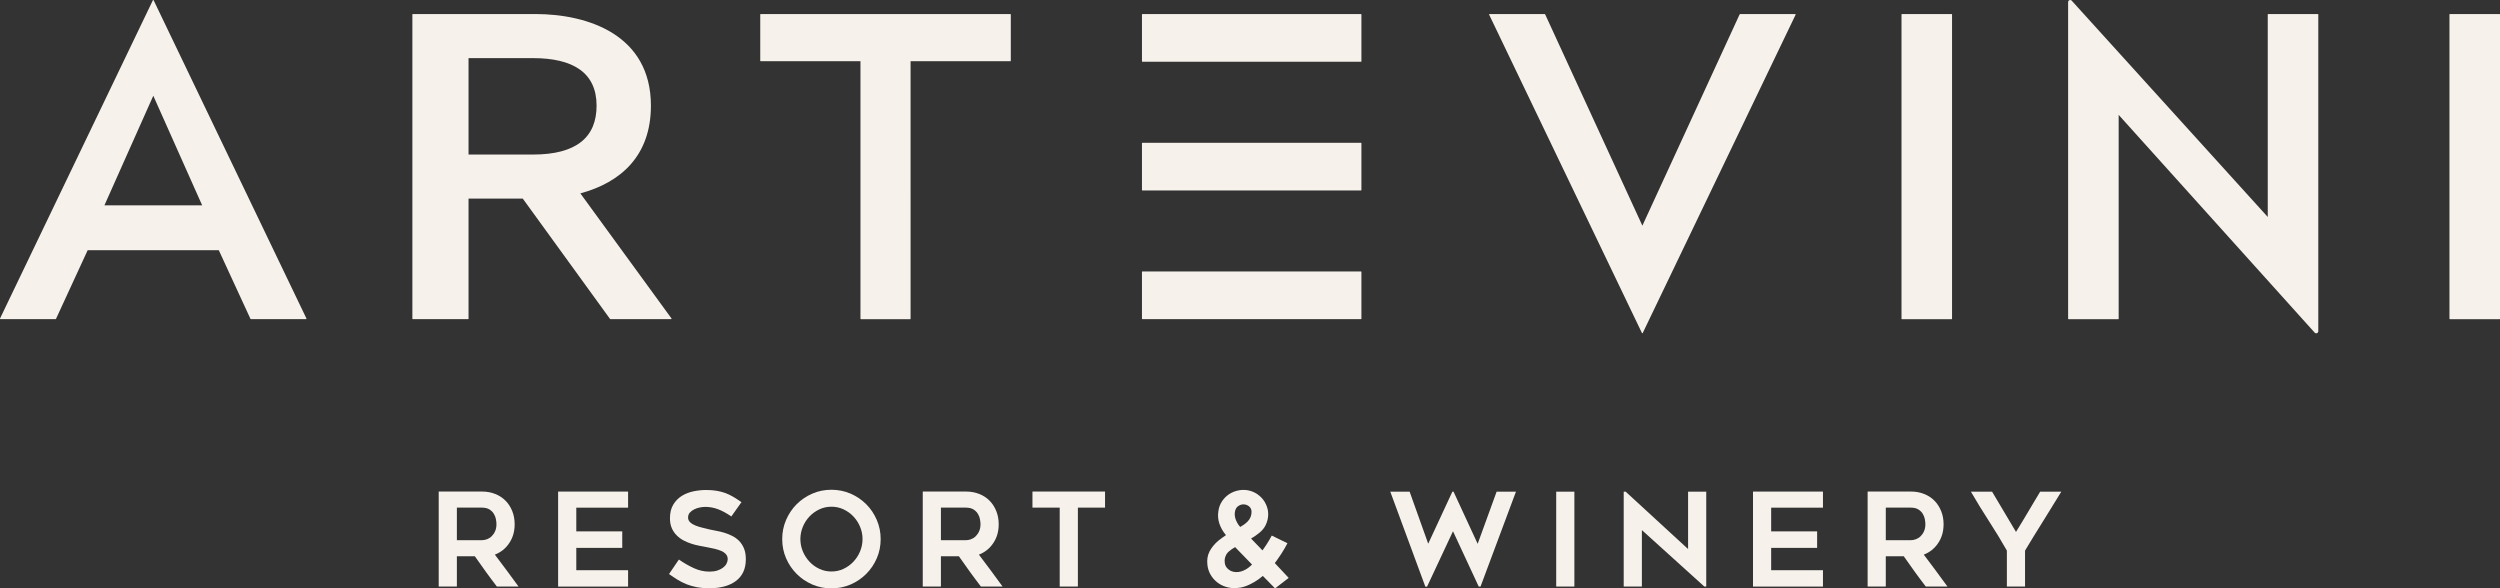
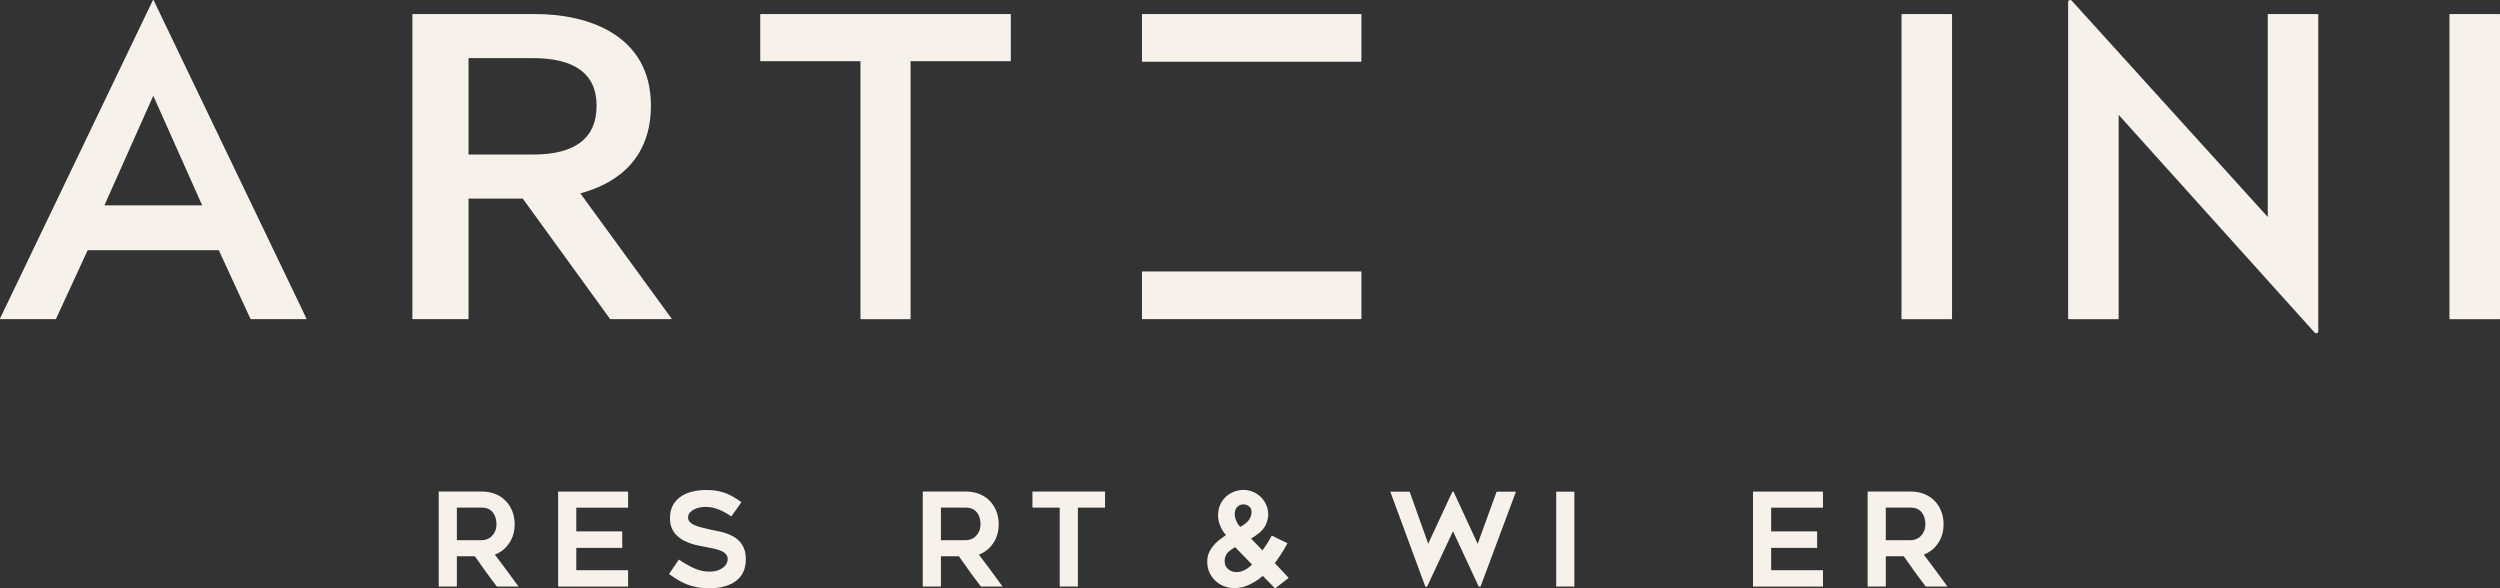
<svg xmlns="http://www.w3.org/2000/svg" id="Layer_2" data-name="Layer 2" viewBox="0 0 600 141.21">
  <rect x="0" y="0" width="600" height="141.21" fill="#333333" stroke="none" />
  <defs>
    <style>
      .cls-1 {
        fill: #f6f1eb;
      }
    </style>
  </defs>
  <g id="Layer_1-2" data-name="Layer 1">
    <g>
      <g>
        <path class="cls-1" d="M139.29,46.41c9.69-2.62,16.93-9,16.93-21.05,0-16.96-15.04-21.99-27.74-21.99h-29.41c-.06,0-.1.04-.1.1v73.02c0,.05.04.1.1.1h13.28c.06,0,.1-.04.1-.1v-28.82h13.02l20.94,28.88s.05.04.08.04h14.59c.08,0,.13-.09.08-.16l-21.88-30.03ZM112.45,37.09V13.95h15.47c9.58,0,15.26,3.46,15.26,11.41,0,7.54-4.79,11.73-15.26,11.73h-15.47Z" />
        <path class="cls-1" d="M587.97,3.38h11.93c.05,0,.1.04.1.1v73.02c0,.06-.04.1-.1.1h-11.93c-.05,0-.1-.04-.1-.1V3.47c0-.05.04-.1.1-.1Z" />
        <path class="cls-1" d="M456.46,3.38h11.93c.05,0,.1.04.1.1v73.02c0,.06-.04.1-.1.1h-11.93c-.05,0-.1-.04-.1-.1V3.48c0-.06.04-.1.1-.1Z" />
        <path class="cls-1" d="M556.39,3.47v76.03c0,.45-.57.67-.87.33l-47.04-52.26v48.93c0,.05-.04.1-.1.1h-11.93c-.06,0-.1-.04-.1-.1V.5c0-.45.57-.67.87-.33l47.04,51.9V3.47c0-.05.04-.1.1-.1h11.93c.06,0,.1.04.1.1Z" />
        <rect class="cls-1" x="274.07" y="65.15" width="52.67" height="11.44" rx=".1" ry=".1" />
-         <rect class="cls-1" x="274.07" y="34.27" width="52.67" height="11.44" rx=".1" ry=".1" />
        <rect class="cls-1" x="274.07" y="3.38" width="52.67" height="11.44" rx=".1" ry=".1" />
-         <path class="cls-1" d="M417.52,3.43l-23.35,50.73-23.34-50.73s-.05-.06-.09-.06h-13.26c-.07,0-.12.08-.09.14l36.68,76.42c.04.08.14.08.18,0L430.95,3.52c.03-.07-.02-.14-.09-.14h-13.25s-.07.02-.09.06Z" />
-         <path class="cls-1" d="M182.46,3.47v11.12c0,.05.04.1.1.1h23.95v61.81c0,.05.04.1.1.1h11.83c.06,0,.1-.04.1-.1V14.69h23.95c.06,0,.1-.04.1-.1V3.47c0-.05-.04-.1-.1-.1h-59.93c-.06,0-.1.04-.1.1Z" />
+         <path class="cls-1" d="M182.46,3.47v11.12c0,.05.04.1.1.1h23.95v61.81c0,.05.04.1.1.1h11.83c.06,0,.1-.04.1-.1V14.69h23.95c.06,0,.1-.04.1-.1V3.47c0-.05-.04-.1-.1-.1h-59.93c-.06,0-.1.04-.1.1" />
        <path class="cls-1" d="M36.69.06L0,76.45c-.03.07.02.14.09.14h13.26s.07-.02.09-.06l7.6-16.48h31.47l7.6,16.48s.05.06.09.06h13.26c.07,0,.12-.08.09-.14L36.87.06c-.04-.08-.14-.08-.18,0ZM25.06,49.28l11.73-26.3,11.73,26.3h-23.45Z" />
      </g>
      <g>
        <path class="cls-1" d="M109.65,140.77h-4.36v-22.8h10.36c1.17,0,2.23.19,3.2.58.97.38,1.79.92,2.48,1.62.69.7,1.22,1.53,1.61,2.49.39.97.58,2.02.58,3.16,0,1.72-.43,3.23-1.3,4.52-.86,1.29-2.01,2.21-3.45,2.77,1.92,2.53,3.81,5.09,5.68,7.66h-5.2c-.91-1.18-1.8-2.38-2.67-3.58-.87-1.2-1.74-2.43-2.61-3.68h-4.32v7.26ZM109.65,129.65h5.99c.39,0,.8-.08,1.23-.23.42-.16.8-.39,1.13-.72.33-.32.61-.72.82-1.2.22-.48.33-1.04.33-1.68,0-.33-.04-.73-.12-1.18-.08-.46-.25-.89-.5-1.31-.25-.42-.6-.77-1.06-1.06-.46-.29-1.07-.44-1.83-.44h-5.99v7.82Z" />
        <path class="cls-1" d="M138.31,121.83v5.7h11.03v3.96h-11.03v5.36h12.43v3.93h-16.79v-22.8h16.79v3.86h-12.43Z" />
        <path class="cls-1" d="M160.56,137.78l2.37-3.49c1.14.79,2.32,1.47,3.54,2.04,1.22.57,2.49.86,3.82.86.71,0,1.33-.09,1.87-.26.54-.18,1-.41,1.37-.69.37-.28.65-.6.84-.97.19-.36.28-.72.28-1.08,0-.46-.14-.85-.42-1.17-.28-.32-.65-.59-1.12-.79-.47-.21-1.02-.38-1.65-.53-.63-.15-1.29-.28-1.98-.41-.46-.08-.99-.18-1.59-.3-.6-.11-1.23-.27-1.87-.47s-1.28-.46-1.9-.78c-.62-.32-1.18-.73-1.68-1.22-.5-.49-.9-1.07-1.2-1.74-.3-.67-.45-1.47-.45-2.38,0-1.33.27-2.43.81-3.32.54-.88,1.23-1.58,2.07-2.09.84-.51,1.78-.87,2.8-1.08,1.03-.21,2.02-.31,2.98-.31s1.81.06,2.55.19c.75.12,1.44.31,2.09.54.64.24,1.27.54,1.88.9.61.36,1.27.79,1.98,1.29l-2.43,3.43c-1.08-.75-2.12-1.32-3.12-1.71-1-.39-2.05-.59-3.15-.59-.37,0-.8.05-1.28.14-.48.09-.93.24-1.35.45-.43.21-.78.47-1.06.79-.28.32-.42.71-.42,1.17s.17.84.5,1.15c.33.31.76.57,1.28.78s1.09.38,1.71.53c.62.15,1.22.29,1.81.44.44.1.95.21,1.54.31.59.1,1.2.25,1.84.44.63.19,1.26.44,1.88.75.62.31,1.18.71,1.67,1.2.49.49.88,1.09,1.18,1.81.3.72.45,1.58.45,2.6,0,1.18-.21,2.21-.62,3.08-.42.87-1.01,1.59-1.78,2.16-.77.57-1.68,1-2.74,1.29-1.06.29-2.23.44-3.52.44-1.18,0-2.23-.09-3.13-.26-.9-.18-1.73-.42-2.48-.72-.75-.3-1.45-.66-2.12-1.07-.66-.41-1.35-.87-2.06-1.37Z" />
-         <path class="cls-1" d="M199.53,141.21c-1.62,0-3.15-.31-4.58-.93-1.43-.62-2.68-1.47-3.75-2.54-1.07-1.07-1.92-2.32-2.54-3.75-.62-1.43-.93-2.97-.93-4.61s.31-3.15.93-4.6c.62-1.44,1.47-2.7,2.54-3.77,1.07-1.07,2.32-1.92,3.75-2.54,1.43-.62,2.96-.93,4.58-.93s3.18.31,4.61.93c1.43.62,2.68,1.47,3.75,2.54s1.92,2.33,2.54,3.77c.62,1.44.93,2.98.93,4.6s-.31,3.18-.93,4.61c-.62,1.43-1.47,2.68-2.54,3.75s-2.32,1.92-3.75,2.54c-1.43.62-2.97.93-4.61.93ZM199.55,121.61c-1.04,0-2.01.21-2.91.64-.9.43-1.69.99-2.36,1.7-.67.71-1.21,1.53-1.6,2.48-.39.95-.59,1.93-.59,2.94s.2,2.03.59,2.96c.39.93.93,1.76,1.6,2.48.67.72,1.46,1.29,2.36,1.71.9.43,1.87.64,2.91.64s2-.21,2.91-.64,1.69-1,2.36-1.71c.67-.72,1.21-1.54,1.6-2.48.39-.93.59-1.92.59-2.96s-.2-2-.59-2.94c-.39-.94-.93-1.77-1.6-2.48-.67-.71-1.46-1.27-2.36-1.7-.9-.42-1.87-.64-2.91-.64Z" />
        <path class="cls-1" d="M225.82,140.77h-4.36v-22.8h10.36c1.17,0,2.23.19,3.2.58.97.38,1.79.92,2.48,1.62.69.7,1.22,1.53,1.61,2.49.39.97.58,2.02.58,3.16,0,1.72-.43,3.23-1.3,4.52-.86,1.29-2.01,2.21-3.45,2.77,1.92,2.53,3.81,5.09,5.68,7.66h-5.2c-.91-1.18-1.8-2.38-2.67-3.58-.87-1.2-1.74-2.43-2.61-3.68h-4.32v7.26ZM225.82,129.65h5.99c.39,0,.8-.08,1.23-.23.42-.16.8-.39,1.13-.72.33-.32.61-.72.82-1.2.22-.48.33-1.04.33-1.68,0-.33-.04-.73-.12-1.18-.08-.46-.25-.89-.5-1.31-.25-.42-.6-.77-1.06-1.06-.46-.29-1.07-.44-1.83-.44h-5.99v7.82Z" />
        <path class="cls-1" d="M265.2,121.83h-6.51v18.94h-4.36v-18.94h-6.54v-3.86h17.42v3.86Z" />
        <path class="cls-1" d="M306.01,141.21l-2.93-2.99c-.71.6-1.38,1.09-2.03,1.46s-1.24.67-1.79.89c-.55.22-1.04.36-1.48.44-.44.07-.79.12-1.06.14-.89.04-1.73-.06-2.52-.31-.79-.25-1.5-.62-2.12-1.12-.62-.5-1.14-1.1-1.54-1.79s-.66-1.47-.76-2.32c-.15-1.25.03-2.34.51-3.27.49-.93,1.2-1.8,2.13-2.59.23-.19.52-.41.89-.67.36-.26.67-.47.92-.64-.73-.87-1.25-1.79-1.57-2.74s-.41-1.93-.26-2.93c.1-.87.38-1.66.83-2.37.45-.71,1.02-1.3,1.73-1.78.73-.48,1.53-.79,2.41-.95.88-.16,1.75-.12,2.6.11.85.23,1.62.63,2.31,1.22.69.58,1.2,1.27,1.56,2.06.37.79.55,1.62.53,2.48-.02.86-.23,1.7-.62,2.51-.33.66-.81,1.25-1.42,1.76-.61.51-1.3.99-2.07,1.45l2.74,2.84c.75-1.06,1.3-1.91,1.67-2.56.36-.64.55-.98.55-1l3.77,1.84s-.24.45-.67,1.22c-.43.77-1.07,1.77-1.95,2.99-.08.1-.16.2-.22.28-.06.08-.12.18-.19.28l3.33,3.55-3.27,2.52ZM296.45,131.3c-.56.31-1.05.64-1.46,1-.08.06-.19.17-.33.31-.13.15-.26.33-.39.56-.12.23-.22.5-.3.83-.07.32-.08.69-.02,1.11.06.58.34,1.08.83,1.5.49.42,1.07.64,1.76.69.5.02.95-.03,1.35-.16s.77-.28,1.09-.47c.32-.19.61-.38.86-.59.25-.21.47-.41.65-.59l-4.05-4.17ZM296.35,123.05c-.06.6.04,1.22.31,1.85s.6,1.16,1,1.57c.29-.17.6-.36.92-.59.32-.23.6-.46.82-.69.64-.66.97-1.44.97-2.34,0-.54-.19-.97-.56-1.29s-.81-.49-1.29-.51c-.49-.02-.95.12-1.39.44-.44.31-.7.83-.78,1.56Z" />
        <path class="cls-1" d="M363.83,118l-8.5,22.77h-.44l-6.17-13.27-6.23,13.3h-.41l-8.41-22.8h4.64l4.46,12.49,5.8-12.49h.28l5.79,12.52,4.55-12.52h4.64Z" />
        <path class="cls-1" d="M377.85,140.77h-4.36v-22.77h4.36v22.77Z" />
-         <path class="cls-1" d="M409.04,140.77l-14.99-13.55v13.55h-4.36v-22.77h.47l14.98,13.77v-13.77h4.36v22.77h-.47Z" />
        <path class="cls-1" d="M425.08,121.83v5.7h11.03v3.96h-11.03v5.36h12.43v3.93h-16.79v-22.8h16.79v3.86h-12.43Z" />
        <path class="cls-1" d="M452.59,140.77h-4.36v-22.8h10.36c1.17,0,2.23.19,3.2.58.97.38,1.79.92,2.48,1.62.69.7,1.22,1.53,1.61,2.49.39.97.58,2.02.58,3.16,0,1.72-.43,3.23-1.3,4.52-.86,1.29-2.01,2.21-3.45,2.77,1.92,2.53,3.81,5.09,5.68,7.66h-5.2c-.91-1.18-1.8-2.38-2.67-3.58-.87-1.2-1.74-2.43-2.61-3.68h-4.32v7.26ZM452.59,129.65h5.99c.39,0,.8-.08,1.23-.23.42-.16.8-.39,1.13-.72.33-.32.61-.72.82-1.2.22-.48.33-1.04.33-1.68,0-.33-.04-.73-.12-1.18-.08-.46-.25-.89-.5-1.31-.25-.42-.6-.77-1.06-1.06-.46-.29-1.07-.44-1.83-.44h-5.99v7.82Z" />
-         <path class="cls-1" d="M494.71,118c-.58.96-1.25,2.05-2.01,3.27-.76,1.23-1.53,2.48-2.32,3.75-.79,1.28-1.57,2.53-2.34,3.77-.77,1.24-1.44,2.35-2.03,3.35v8.63h-4.36v-8.63c-1.35-2.37-2.78-4.73-4.3-7.07-1.52-2.35-2.96-4.7-4.33-7.07h5.08c.93,1.56,1.89,3.17,2.87,4.83.98,1.66,1.93,3.27,2.87,4.83.46-.73.93-1.51,1.43-2.34.5-.83,1-1.67,1.5-2.51.5-.84.99-1.67,1.48-2.49.49-.82.95-1.59,1.39-2.32h5.08Z" />
      </g>
    </g>
  </g>
</svg>